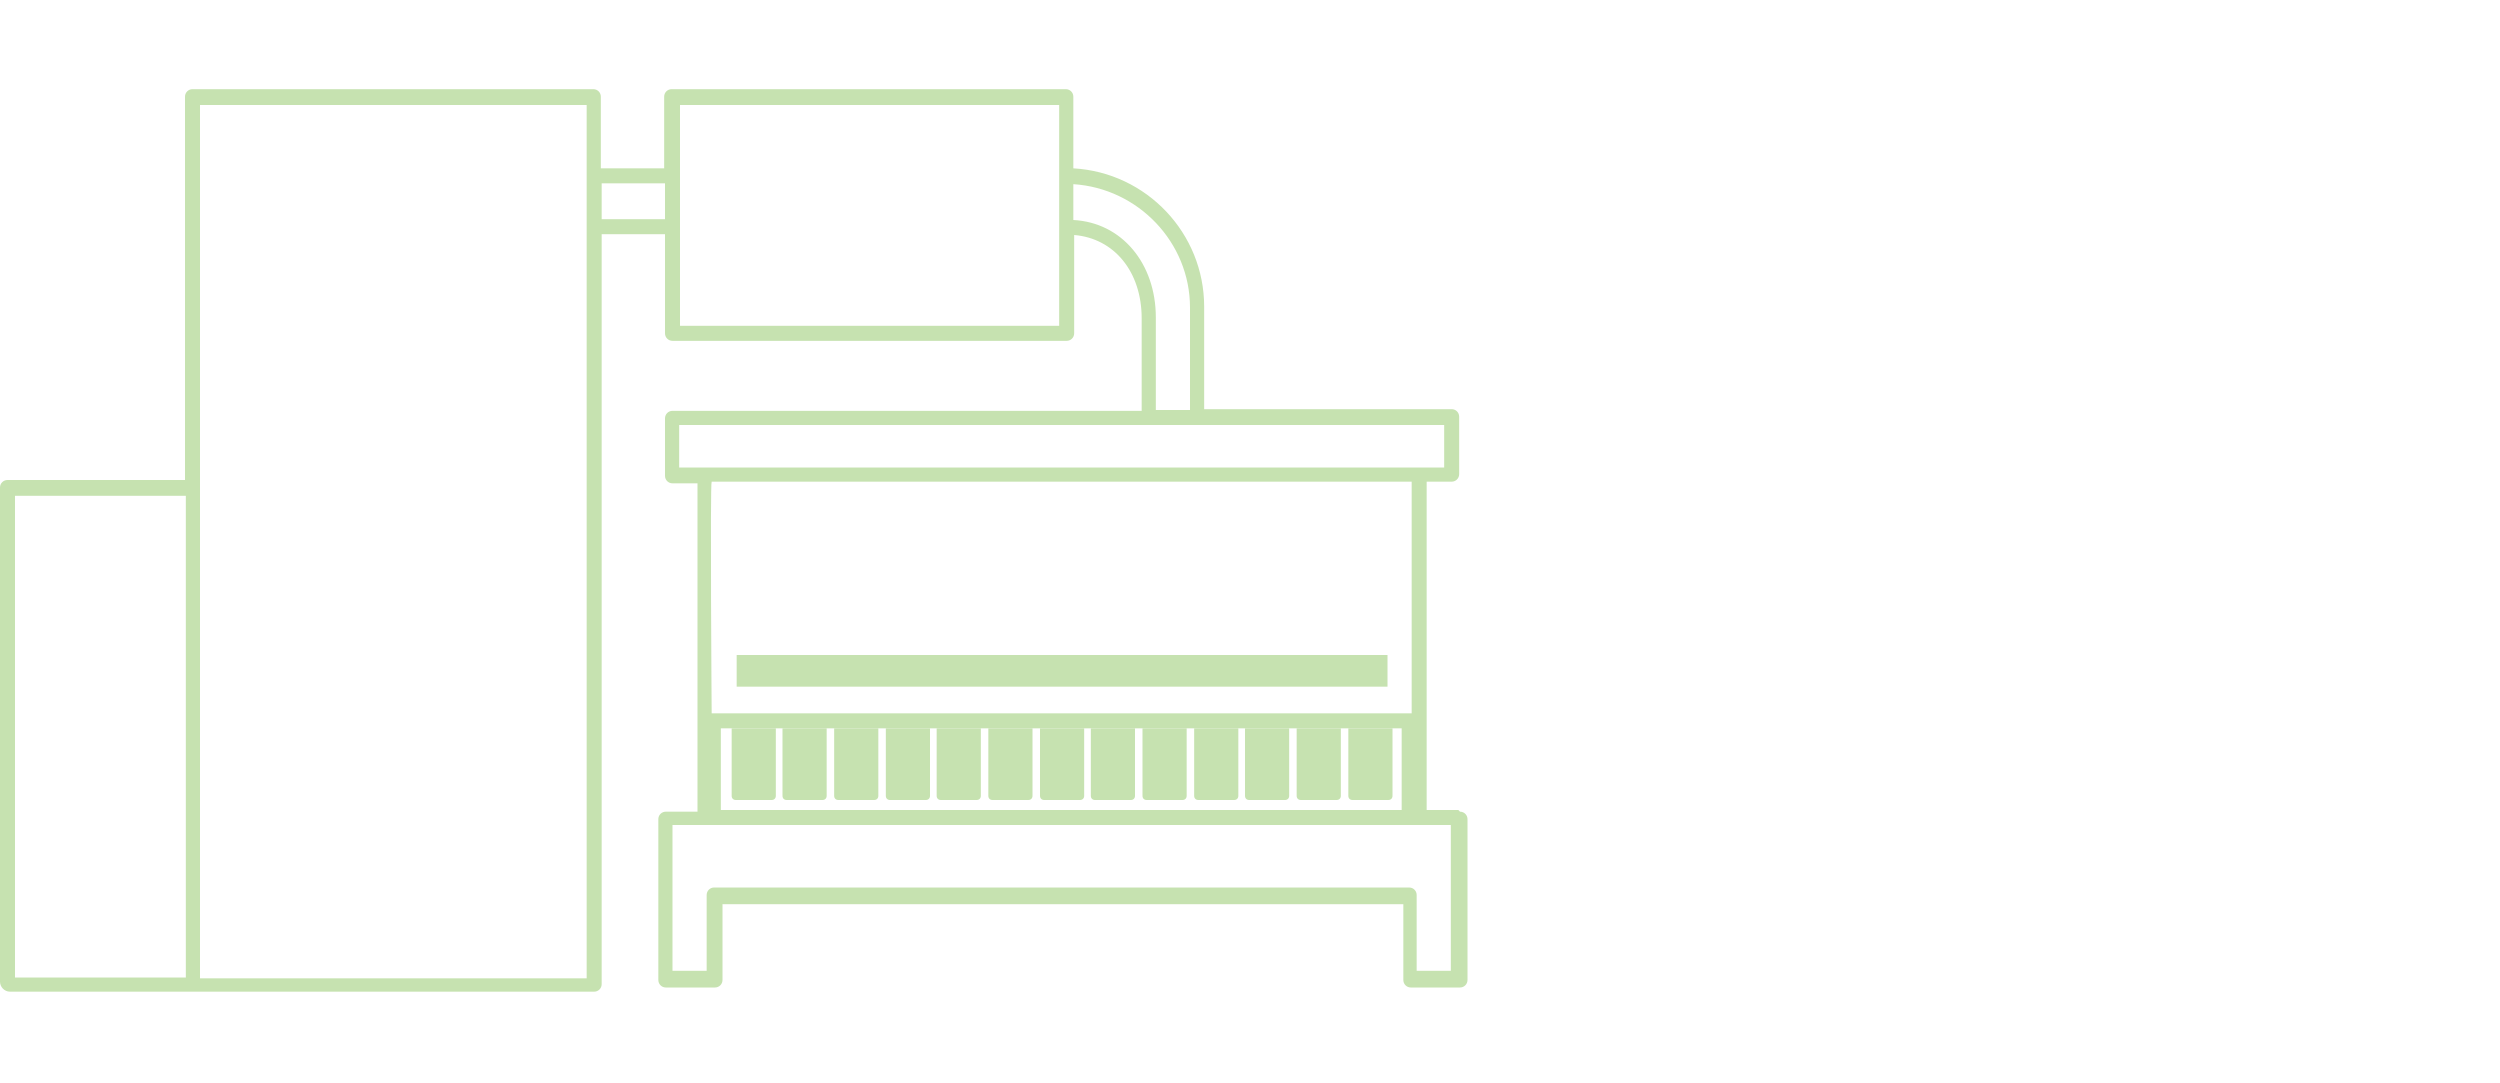
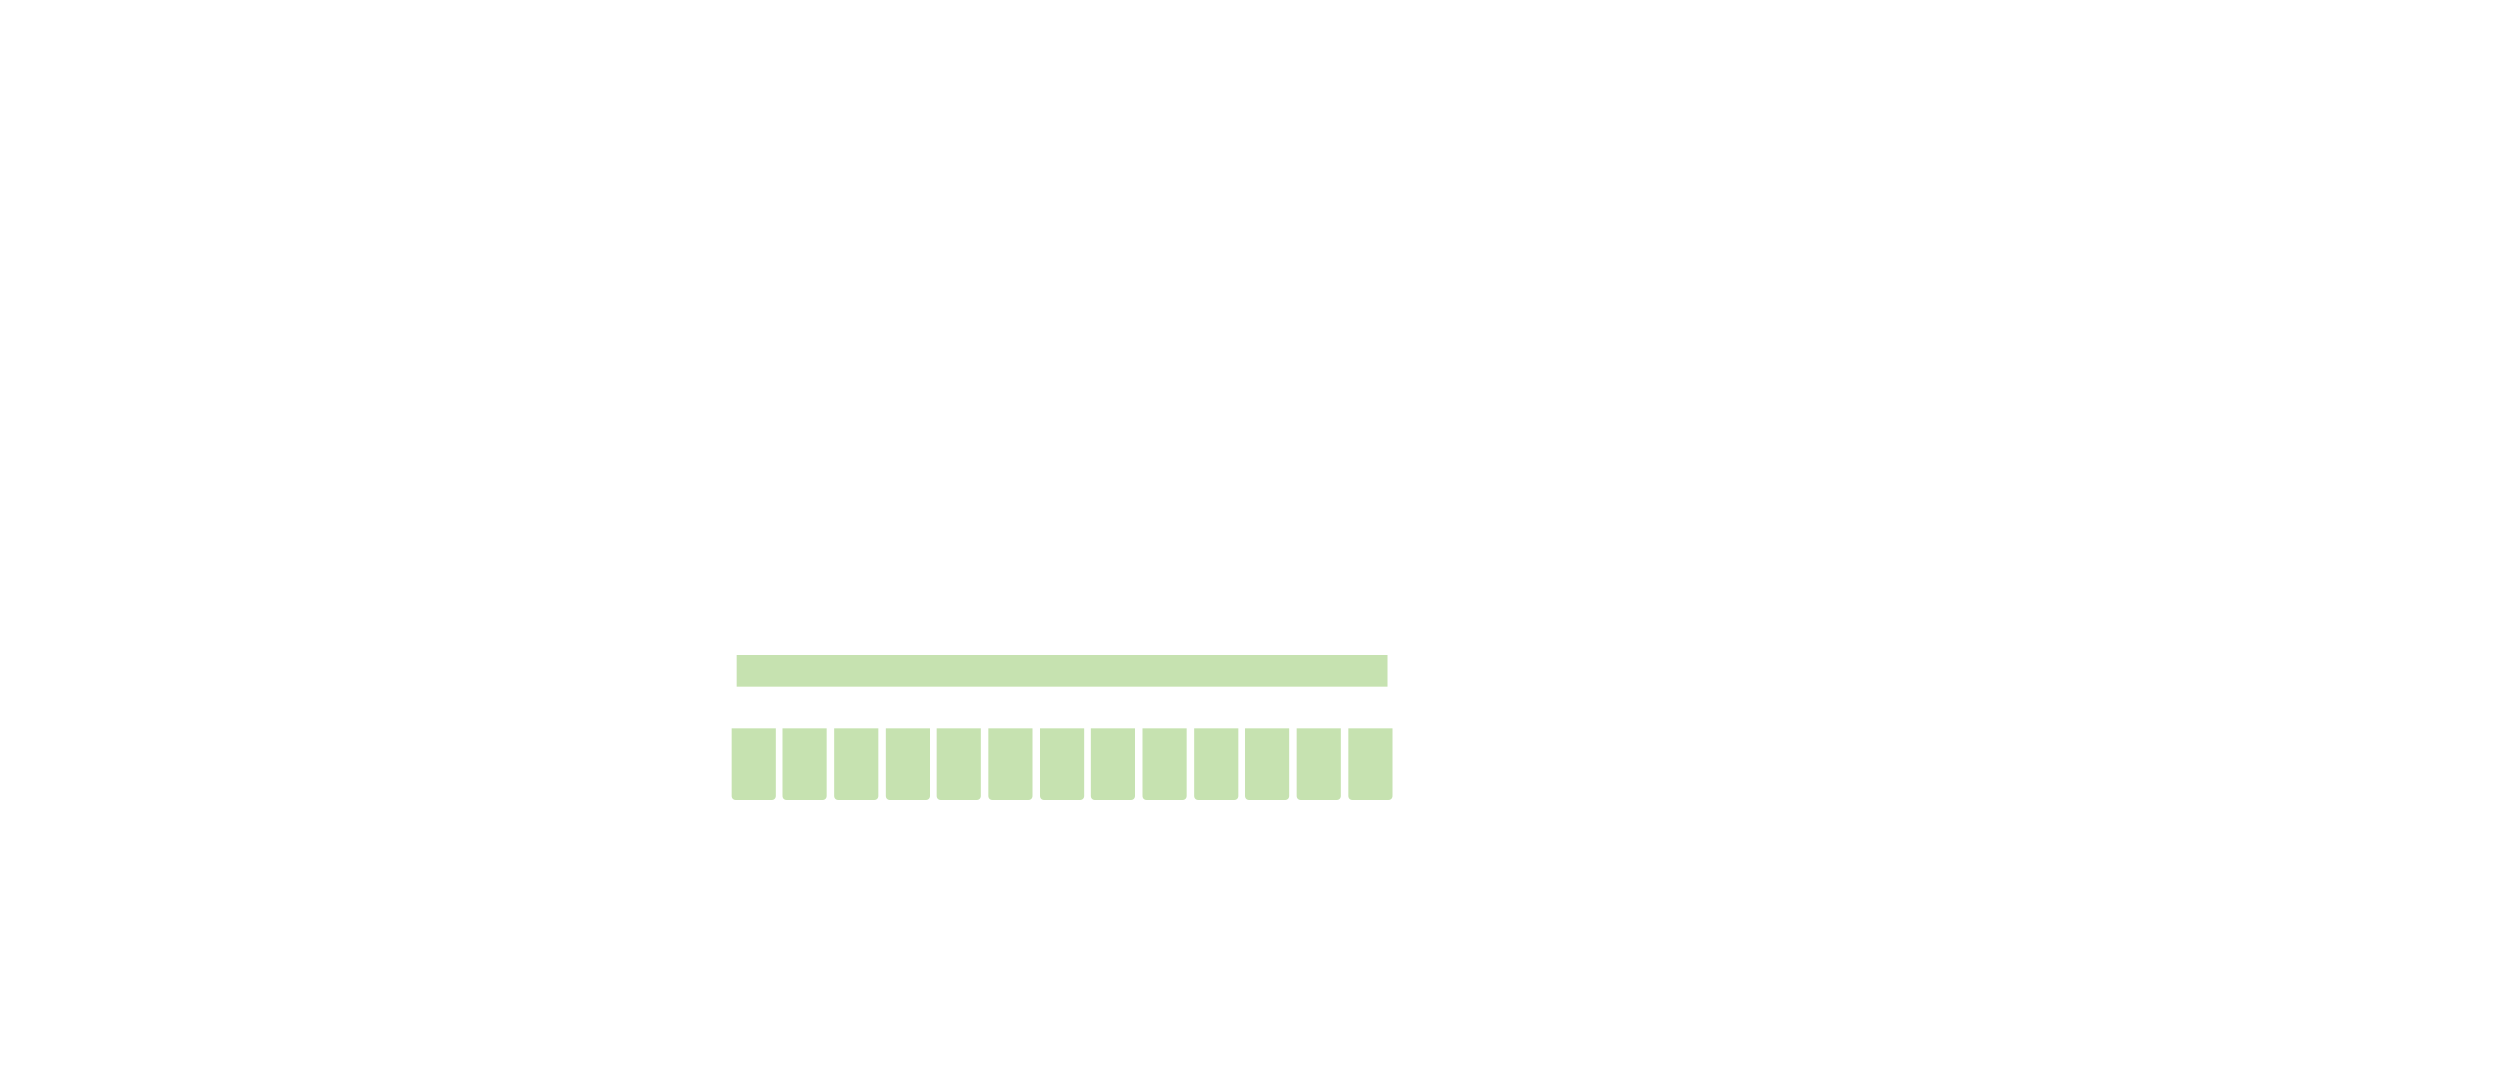
<svg xmlns="http://www.w3.org/2000/svg" id="Layer_1" version="1.1" viewBox="0 0 300 130">
  <defs>
    <style>
      .st0 {
        fill: #c6e2b0;
      }
    </style>
  </defs>
  <g id="Group_1165">
    <path id="Path_581" class="st0" d="M99.2,87.4v8.1c0,.3-.2.5-.5.5h-4.3c-.3,0-.5-.2-.5-.5h0v-8.1h5.3Z" />
    <path id="Path_582" class="st0" d="M105.4,87.4v8.1c0,.3-.2.5-.5.5h-4.3c-.3,0-.5-.2-.5-.5h0v-8.1h5.3Z" />
    <path id="Path_583" class="st0" d="M111.6,87.4v8.1c0,.3-.2.5-.5.5h-4.3c-.3,0-.5-.2-.5-.5h0v-8.1h5.3Z" />
    <path id="Path_584" class="st0" d="M117.7,87.4v8.1c0,.3-.2.5-.5.5h-4.3c-.3,0-.5-.2-.5-.5h0v-8.1h5.3Z" />
    <path id="Path_585" class="st0" d="M123.9,87.4v8.1c0,.3-.2.5-.5.5h-4.3c-.3,0-.5-.2-.5-.5h0v-8.1h5.3Z" />
    <path id="Path_586" class="st0" d="M130.1,87.4v8.1c0,.3-.2.5-.5.5h-4.3c-.3,0-.5-.2-.5-.5h0v-8.1h5.3Z" />
    <path id="Path_587" class="st0" d="M136.2,87.4v8.1c0,.3-.2.5-.5.5h-4.3c-.3,0-.5-.2-.5-.5h0v-8.1h5.3Z" />
    <path id="Path_588" class="st0" d="M142.4,87.4v8.1c0,.3-.2.5-.5.5h-4.3c-.3,0-.5-.2-.5-.5h0v-8.1h5.3Z" />
-     <path id="Path_589" class="st0" d="M148.6,87.4v8.1c0,.3-.2.5-.5.5h-4.3c-.3,0-.5-.2-.5-.5h0v-8.1h5.3Z" />
+     <path id="Path_589" class="st0" d="M148.6,87.4v8.1c0,.3-.2.5-.5.5h-4.3c-.3,0-.5-.2-.5-.5h0v-8.1Z" />
    <path id="Path_590" class="st0" d="M154.7,87.4v8.1c0,.3-.2.5-.5.5h-4.3c-.3,0-.5-.2-.5-.5h0v-8.1h5.3Z" />
    <path id="Path_591" class="st0" d="M160.9,87.4v8.1c0,.3-.2.5-.5.5h-4.3c-.3,0-.5-.2-.5-.5h0v-8.1h5.3Z" />
    <path id="Path_592" class="st0" d="M93.1,87.4v8.1c0,.3-.2.5-.5.5h-4.3c-.3,0-.5-.2-.5-.5h0v-8.1h5.3Z" />
    <path id="Path_593" class="st0" d="M167.1,87.4v8.1c0,.3-.2.5-.5.5h-4.3c-.3,0-.5-.2-.5-.5h0v-8.1h5.3Z" />
    <rect id="Rectangle_1064" class="st0" x="88.4" y="78.6" width="78.1" height="3.8" />
    <rect id="Rectangle_1065" class="st0" x="136.9" y="51" width="1.8" height="0" />
-     <path id="Path_594" class="st0" d="M175,97.2h-3.8v-39.4h3c.5,0,.9-.4.9-.9h0v-6.9c0-.5-.4-.9-.9-.9h-29.7v-12.3c0-8.8-6.9-16.1-15.7-16.6v-8.6c0-.5-.4-.9-.9-.9h-47.3c-.5,0-.9.4-.9.9h0v8.6h-7.6v-8.6c0-.5-.4-.9-.9-.9H23.1c-.5,0-.9.4-.9.9v46H.9c-.5,0-.9.4-.9.9v59.3c0,.6.5,1.2,1.2,1.2h70.1c.5,0,.9-.4.9-.9h0V28.1h7.6v11.9c0,.5.4.9.9.9h47.3c.5,0,.9-.4.9-.9h0v-11.8c4.8.4,8.1,4.4,8.1,10v11.1h-56.3c-.5,0-.9.4-.9.9h0v6.9c0,.5.4.9.9.9h3v39.4h-3.8c-.5,0-.9.4-.9.9h0v19.3c0,.5.4.9.9.9h5.9c.5,0,.9-.4.9-.9h0v-9.1h81.7v9.1c0,.5.4.9.9.9h5.9c.5,0,.9-.4.9-.9h0v-19.3c0-.5-.4-.9-.9-.9h0M1.8,59.5h20.5v57.8H1.8v-57.8ZM70.4,117.4H24V12.6h46.4v104.7ZM79.8,26.3h-7.6v-4.3h7.6v4.3ZM127.1,39.1h-45.5V12.6h45.5v26.4ZM128.8,26.3v-4.2c7.8.5,14,7,14,14.8v12.3h-4.1v-11.1c0-6.5-4.1-11.4-9.9-11.7M81.5,51h91.8v5.1h-91.8v-5.1ZM85.4,85.6s-.2-27.6,0-27.8h84v27.8h-84ZM168.2,97.2h-81.7v-9.8h81.7v9.8ZM174.1,116.5h-4.1v-9.1c0-.5-.4-.9-.9-.9h-83.4c-.5,0-.9.4-.9.9v9.1h-4.1v-17.5h93.4v17.5Z" />
  </g>
</svg>